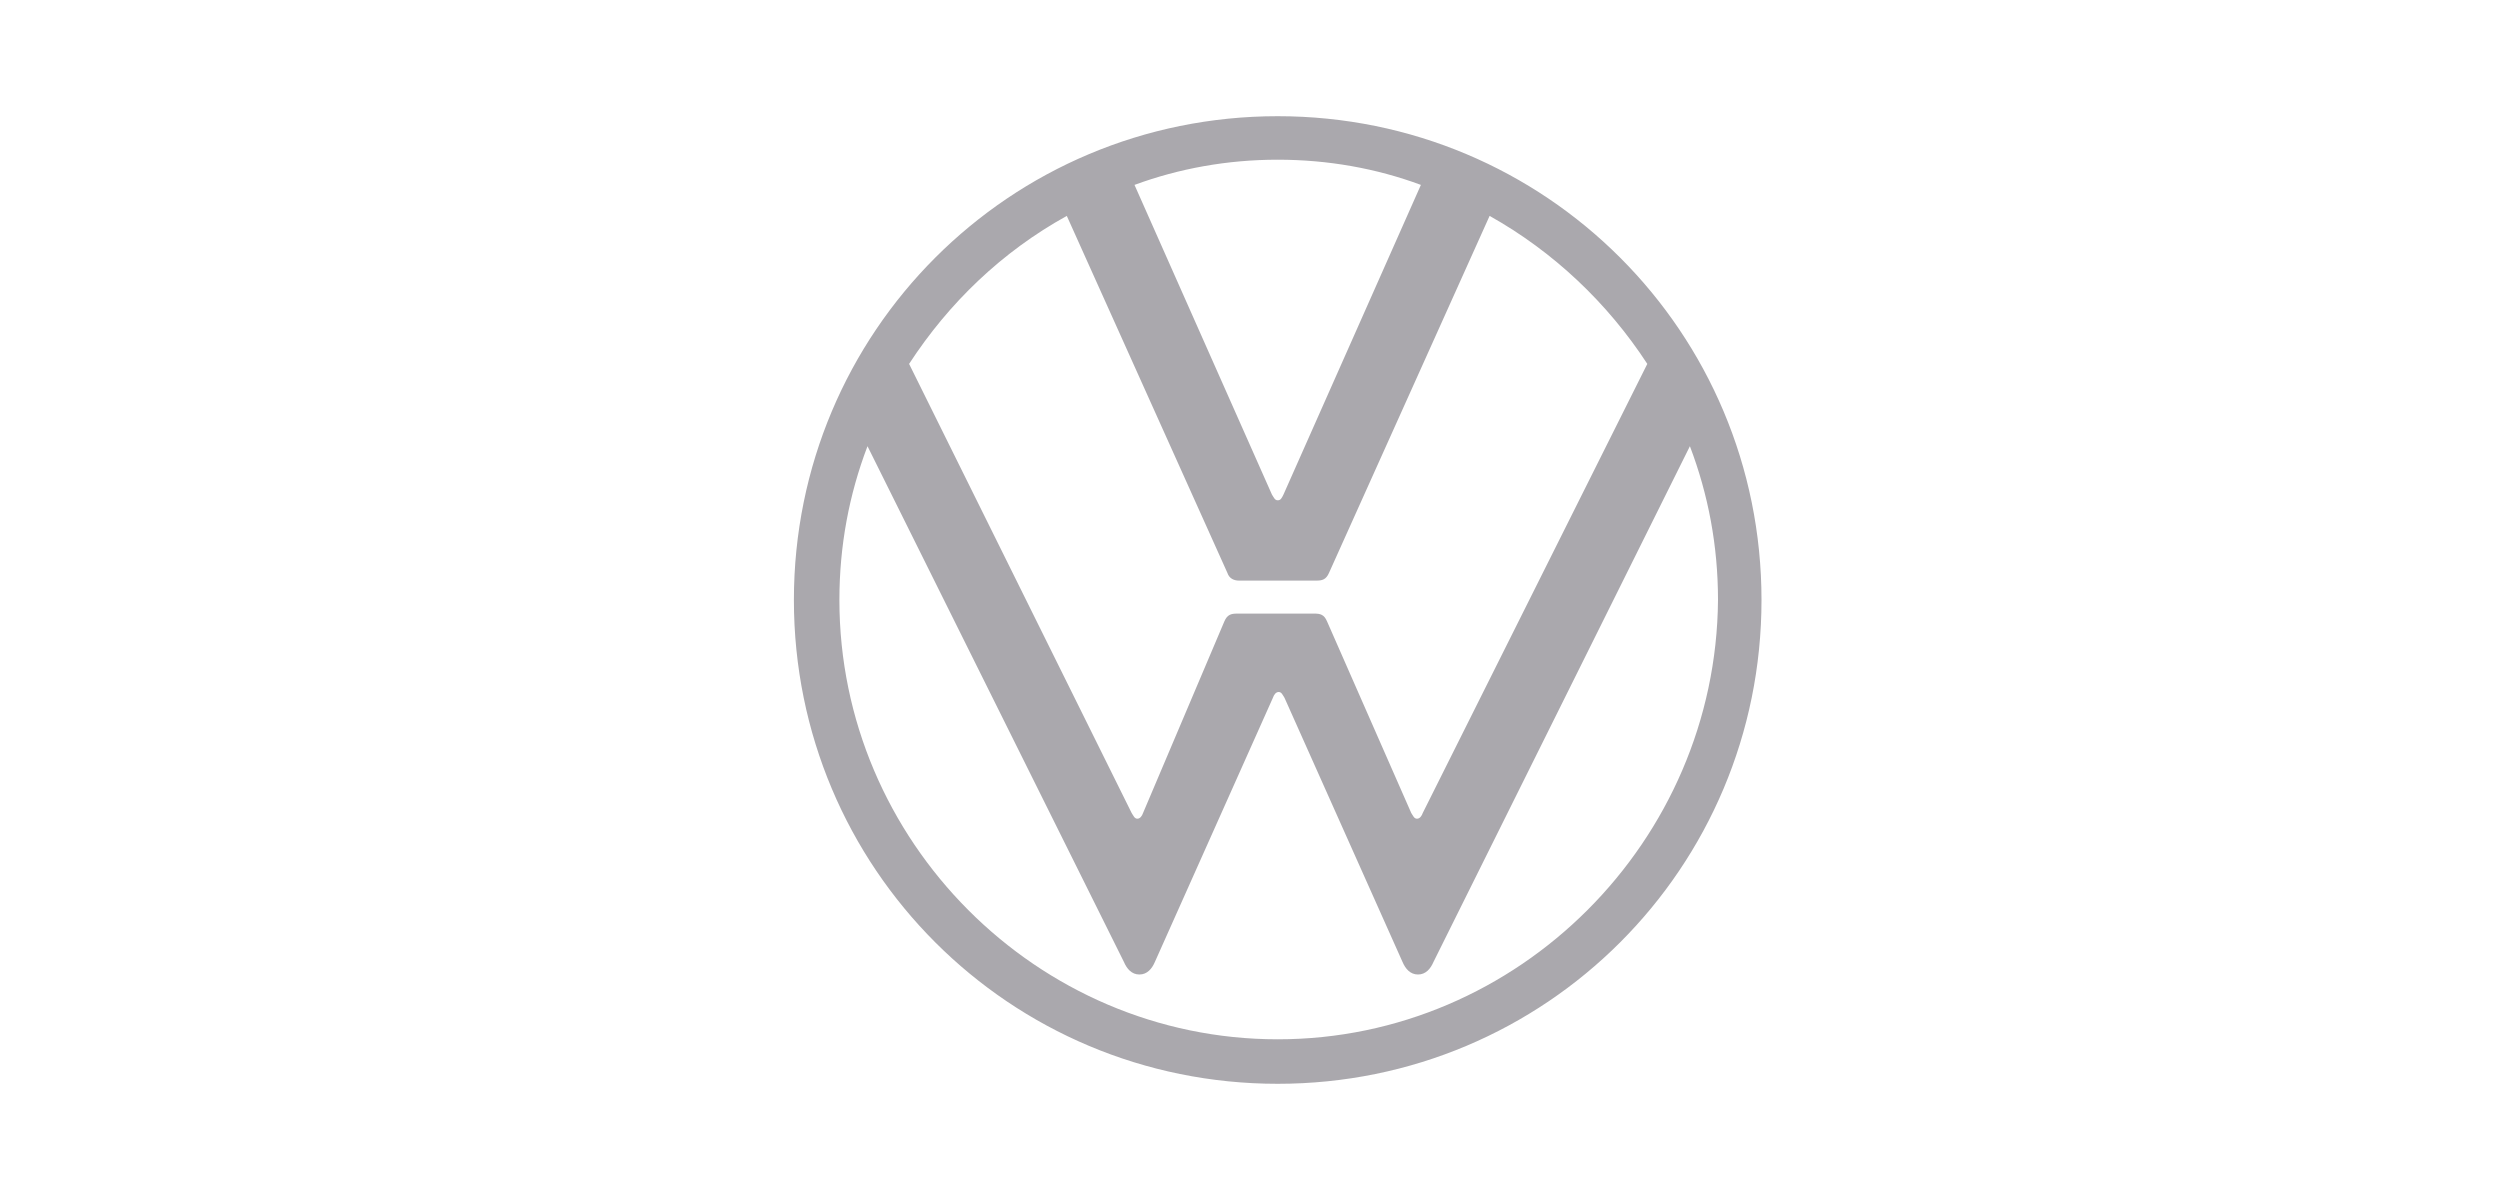
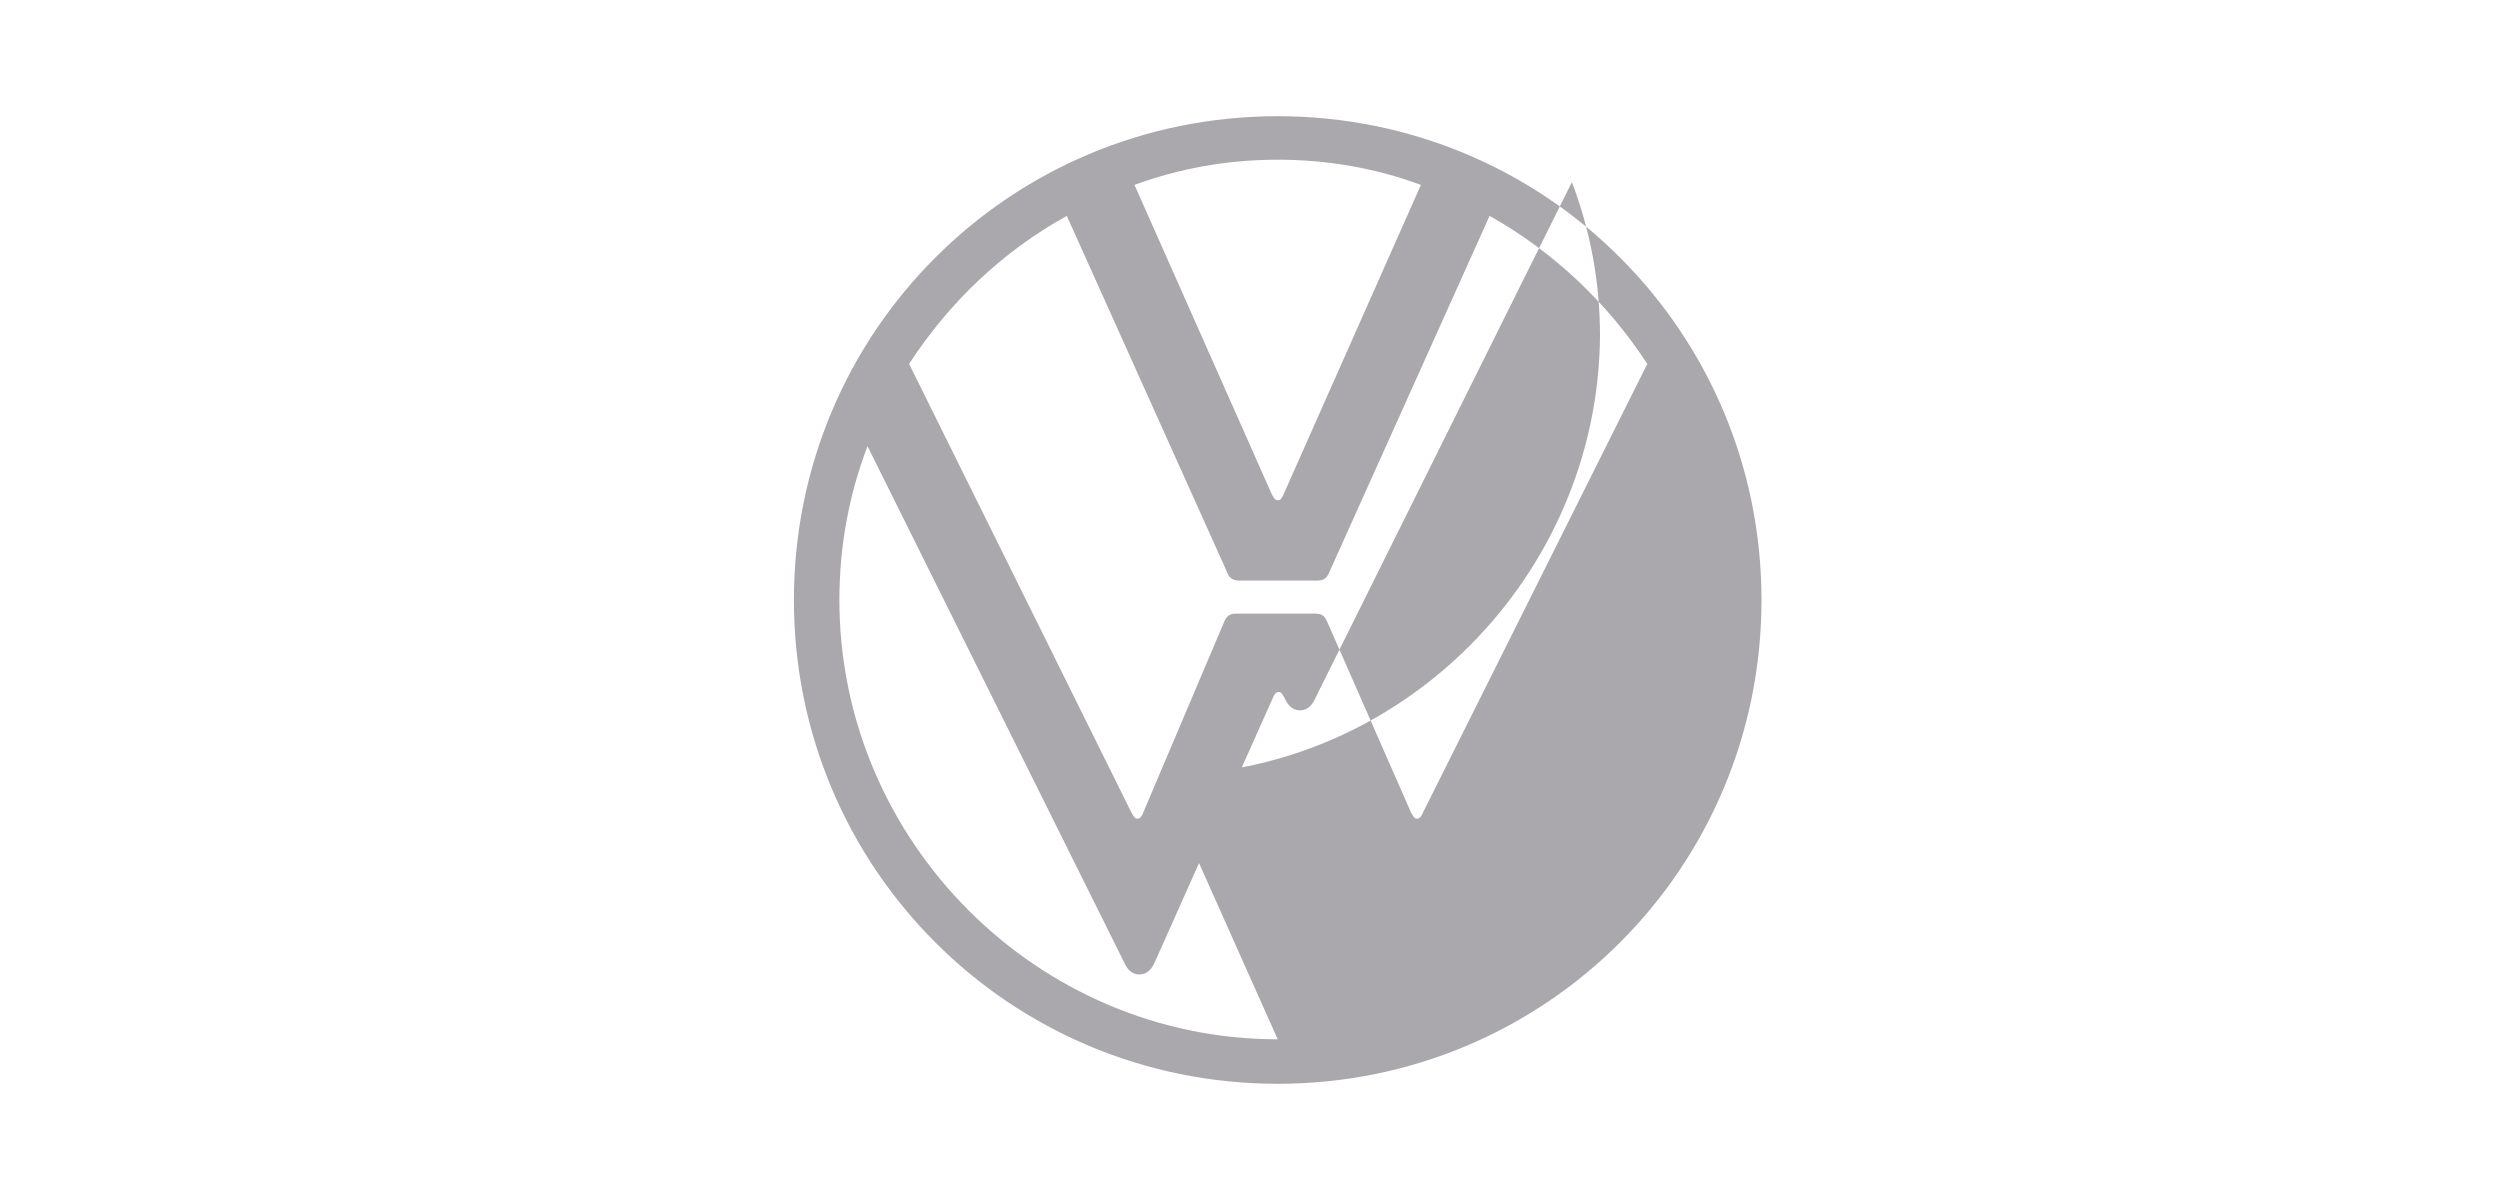
<svg xmlns="http://www.w3.org/2000/svg" xmlns:ns1="http://www.inkscape.org/namespaces/inkscape" xmlns:ns2="http://sodipodi.sourceforge.net/DTD/sodipodi-0.dtd" version="1.1" viewBox="0 0 250 120">
  <defs>
    <style>
      .st0 {
        fill: #aaa8ad;
      }
    </style>
  </defs>
  <g id="svg65" ns1:version="0.92.3 (2405546, 2018-03-11)" ns2:docname="yamahalogo.svg">
    <ns2:namedview id="base" bordercolor="#666666" borderopacity="1.0" ns1:current-layer="layer1" ns1:cx="621.89049" ns1:cy="230.31055" ns1:document-units="mm" ns1:pageopacity="0.0" ns1:pageshadow="2" ns1:window-height="1027" ns1:window-maximized="1" ns1:window-width="1920" ns1:window-x="-8" ns1:window-y="-8" ns1:zoom="0.49497475" pagecolor="#ffffff" showgrid="false" />
-     <path class="st0" d="M127.77,103.93c-24.09,0-43.83-19.84-43.83-43.93,0-5.42.97-10.55,2.81-15.38l25.64,51.57c.29.68.77,1.26,1.55,1.26s1.26-.58,1.55-1.26l11.8-26.41c.1-.29.29-.58.58-.58s.39.29.58.58l11.8,26.41c.29.68.77,1.26,1.55,1.26s1.26-.58,1.55-1.26l25.64-51.57c1.84,4.84,2.81,9.97,2.81,15.38-.19,24.09-19.93,43.93-44.02,43.93ZM127.77,50.03c-.29,0-.39-.29-.58-.58l-13.74-30.96c4.45-1.64,9.29-2.52,14.32-2.52s9.87.87,14.32,2.52l-13.74,30.96c-.19.39-.29.58-.58.58ZM113.74,81.87c-.29,0-.39-.29-.58-.58l-22.25-44.9c3.97-6.1,9.29-11.22,15.77-14.8l16.06,35.7c.19.58.68.77,1.16.77h7.74c.58,0,.97-.1,1.26-.77l16.06-35.7c6.39,3.58,11.8,8.71,15.77,14.8l-22.45,44.9c-.1.29-.29.58-.58.58s-.39-.29-.58-.58l-8.42-19.16c-.29-.68-.68-.77-1.26-.77h-7.74c-.58,0-.97.1-1.26.77l-8.13,19.16c-.1.29-.29.58-.58.58ZM127.77,108.38c26.8,0,48.38-21.58,48.38-48.38s-21.58-48.38-48.38-48.38-48.38,21.58-48.38,48.38,21.58,48.38,48.38,48.38Z" />
+     <path class="st0" d="M127.77,103.93c-24.09,0-43.83-19.84-43.83-43.93,0-5.42.97-10.55,2.81-15.38l25.64,51.57c.29.68.77,1.26,1.55,1.26s1.26-.58,1.55-1.26l11.8-26.41c.1-.29.29-.58.58-.58s.39.29.58.58c.29.68.77,1.26,1.55,1.26s1.26-.58,1.55-1.26l25.64-51.57c1.84,4.84,2.81,9.97,2.81,15.38-.19,24.09-19.93,43.93-44.02,43.93ZM127.77,50.03c-.29,0-.39-.29-.58-.58l-13.74-30.96c4.45-1.64,9.29-2.52,14.32-2.52s9.87.87,14.32,2.52l-13.74,30.96c-.19.39-.29.58-.58.58ZM113.74,81.87c-.29,0-.39-.29-.58-.58l-22.25-44.9c3.97-6.1,9.29-11.22,15.77-14.8l16.06,35.7c.19.58.68.77,1.16.77h7.74c.58,0,.97-.1,1.26-.77l16.06-35.7c6.39,3.58,11.8,8.71,15.77,14.8l-22.45,44.9c-.1.29-.29.58-.58.58s-.39-.29-.58-.58l-8.42-19.16c-.29-.68-.68-.77-1.26-.77h-7.74c-.58,0-.97.1-1.26.77l-8.13,19.16c-.1.29-.29.58-.58.58ZM127.77,108.38c26.8,0,48.38-21.58,48.38-48.38s-21.58-48.38-48.38-48.38-48.38,21.58-48.38,48.38,21.58,48.38,48.38,48.38Z" />
  </g>
</svg>